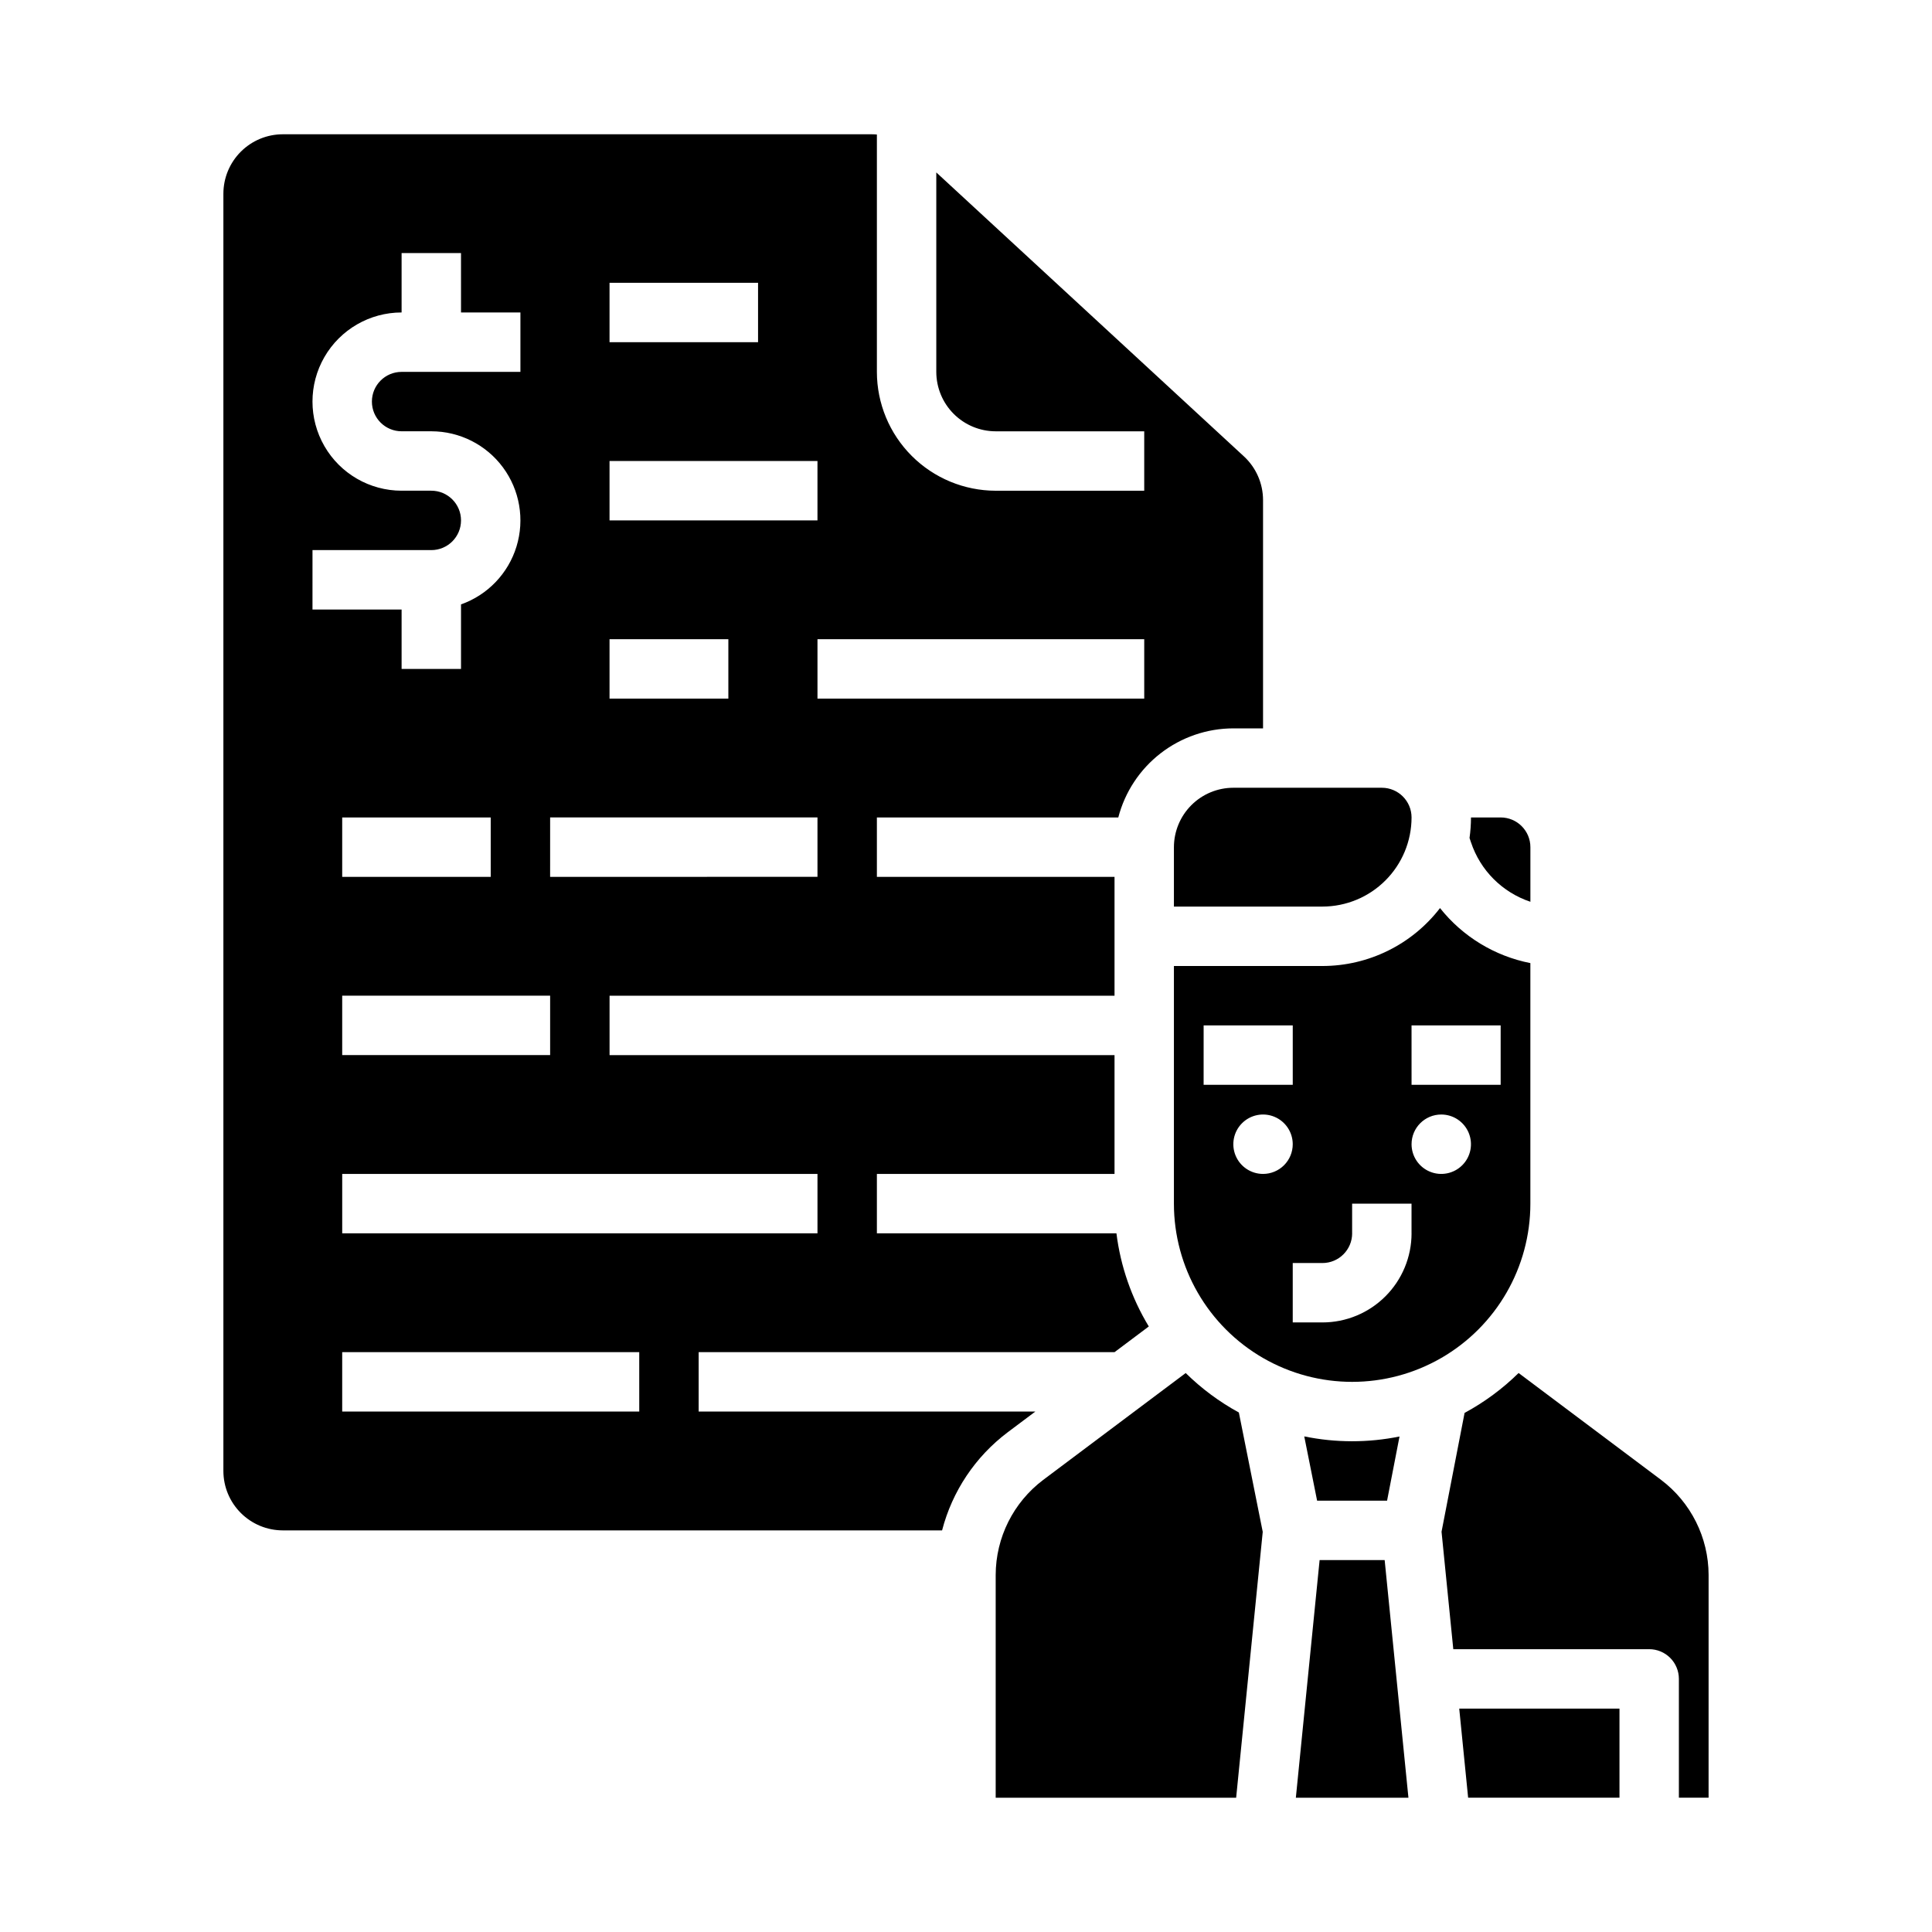
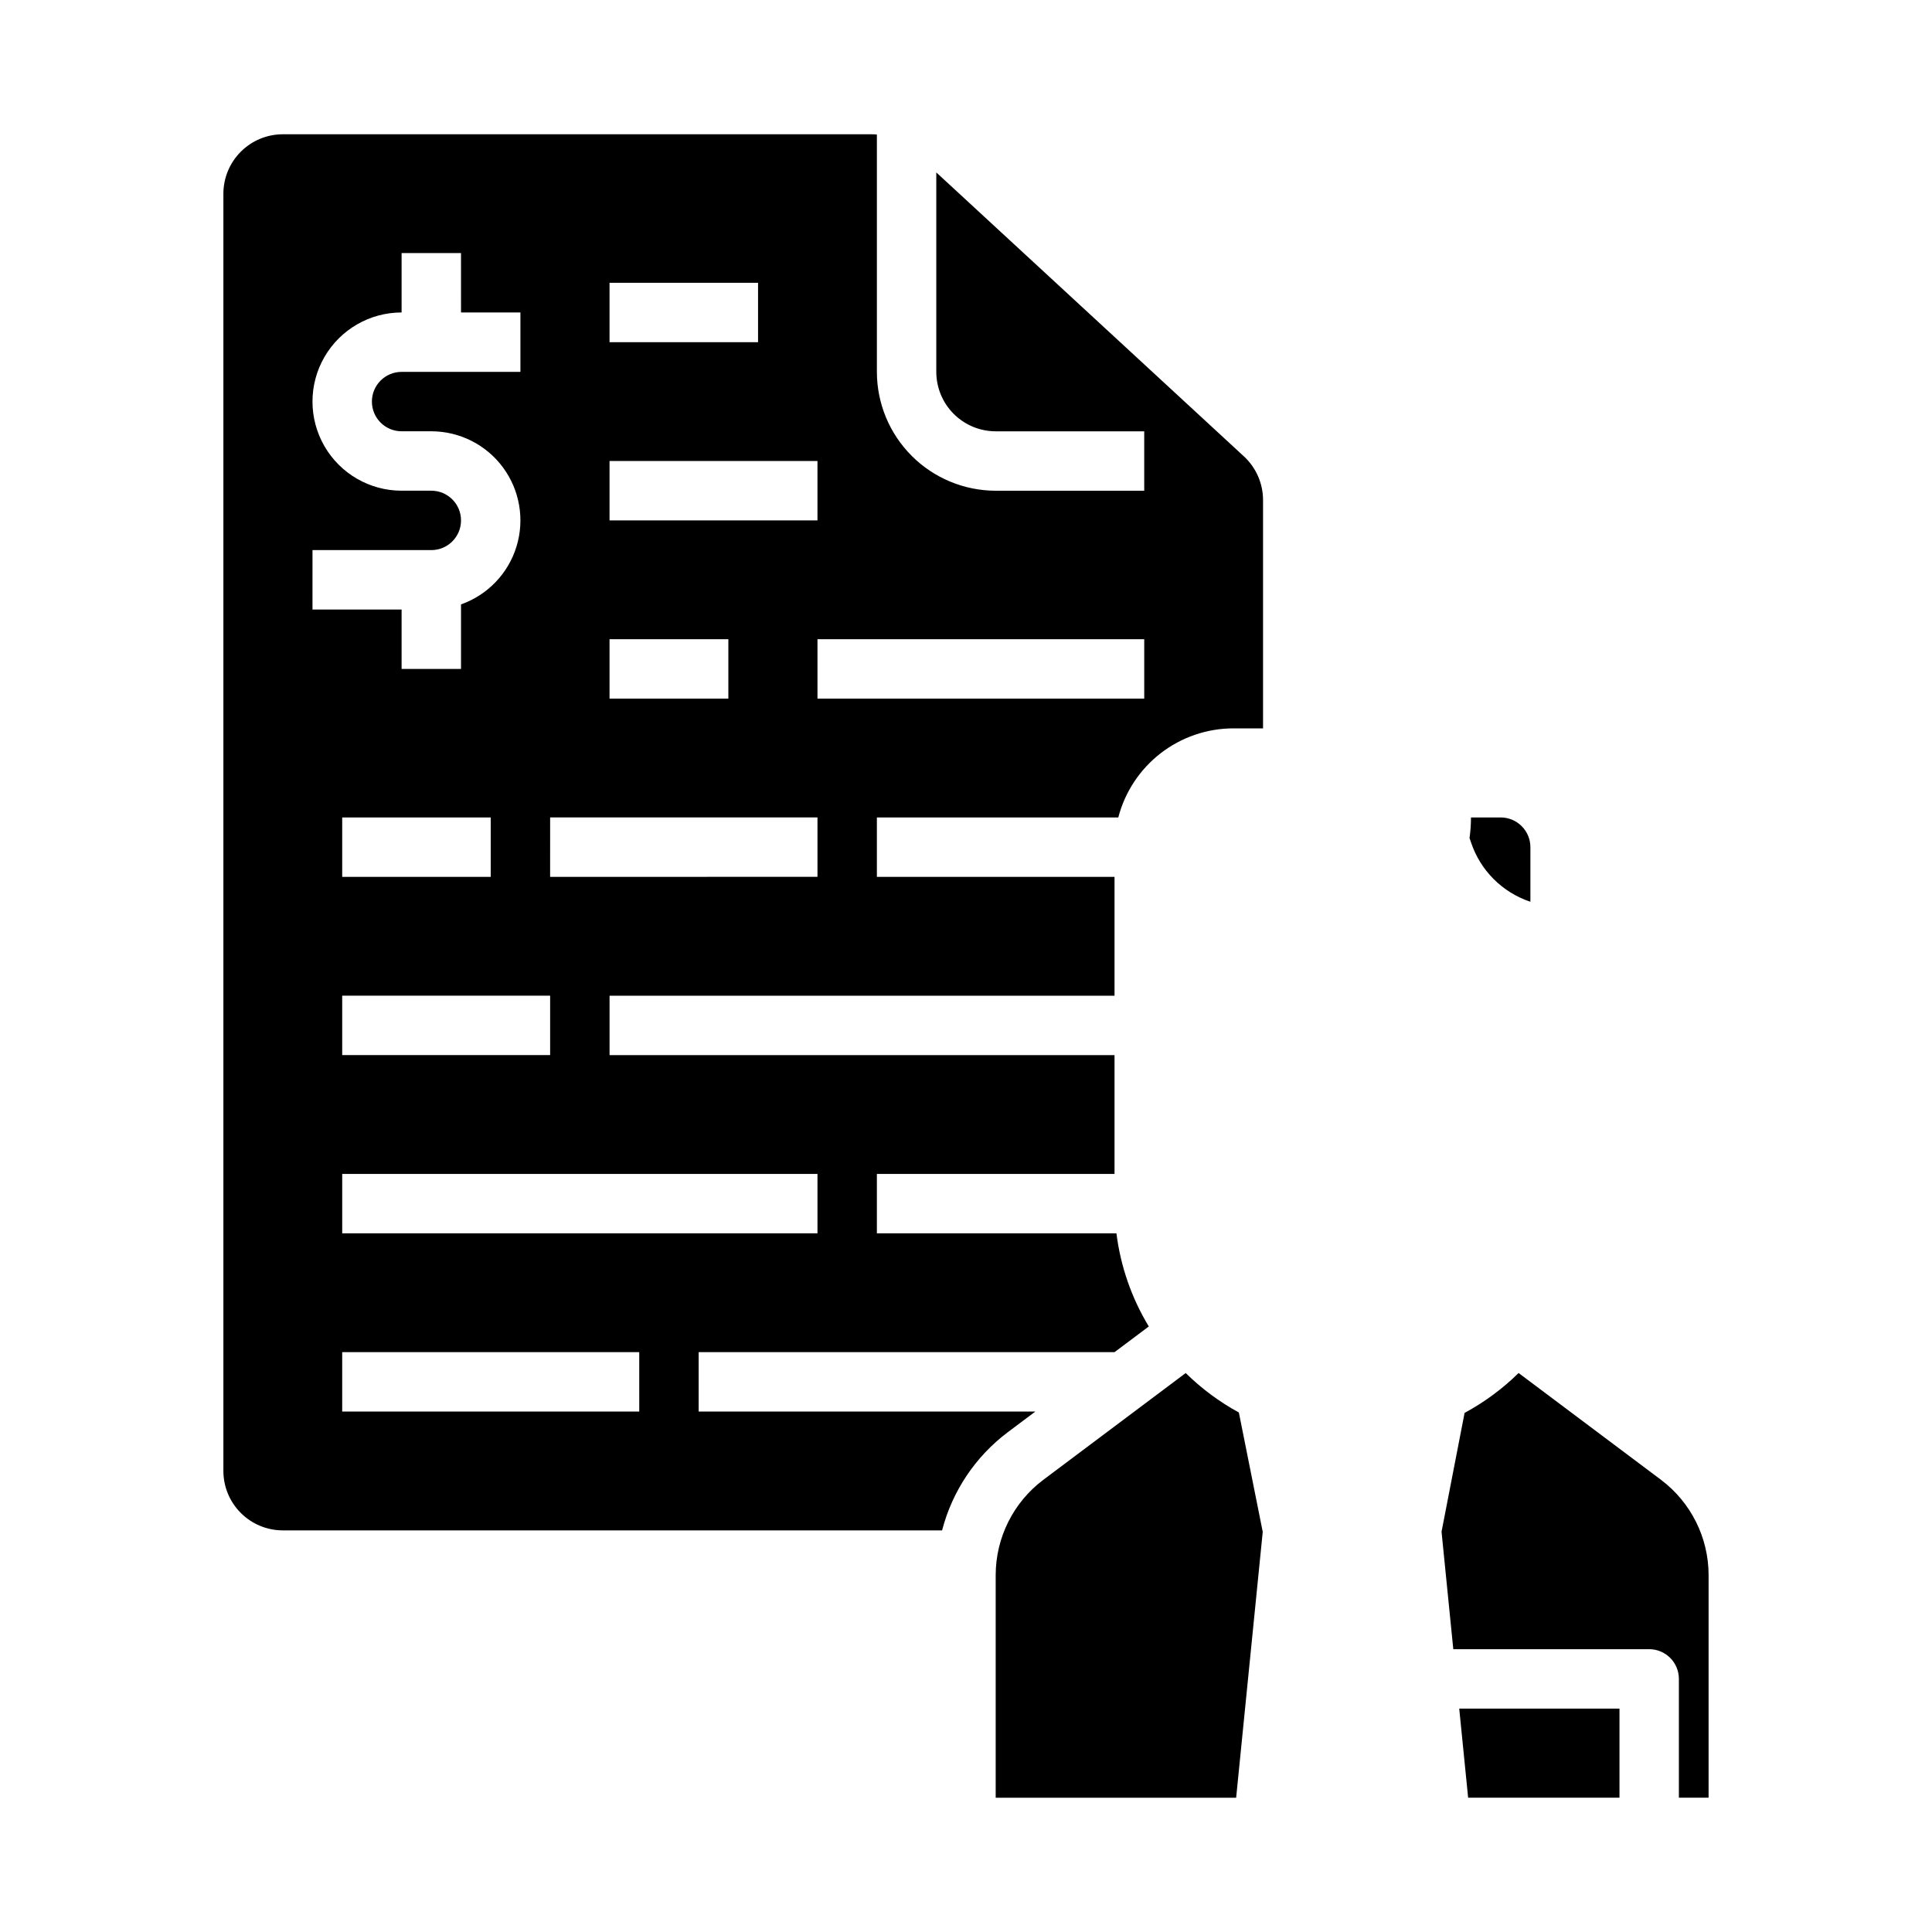
<svg xmlns="http://www.w3.org/2000/svg" fill="#000000" width="800px" height="800px" version="1.1" viewBox="144 144 512 512">
  <g>
-     <path d="m455.1 368.51v15.742h39.359c6.262-0.008 12.266-2.496 16.691-6.926 4.43-4.426 6.918-10.43 6.926-16.691-0.004-4.344-3.527-7.867-7.871-7.871h-39.359c-4.176 0.004-8.176 1.664-11.129 4.617-2.949 2.953-4.609 6.953-4.617 11.129z" />
-     <path d="m489.64 524.66 3.406 17.031h18.543l3.297-17.004c-8.332 1.688-16.918 1.68-25.246-0.027z" />
-     <path d="m455.1 400v62.977c0 16.871 9.004 32.465 23.617 40.902s32.617 8.438 47.23 0c14.617-8.438 23.617-24.031 23.617-40.902v-63.746c-9.461-1.859-17.949-7.031-23.945-14.582-7.441 9.676-18.953 15.348-31.16 15.352zm7.871 31.488 0.004-15.746h23.617v15.742zm15.742 23.617 0.004-0.004c-3.184 0-6.055-1.918-7.273-4.859-1.219-2.941-0.543-6.328 1.707-8.578s5.637-2.926 8.578-1.707c2.941 1.219 4.859 4.09 4.859 7.273 0 2.09-0.828 4.09-2.305 5.566-1.477 1.477-3.481 2.305-5.566 2.305zm39.359-39.359h23.617v15.742h-23.613zm7.871 23.617 0.004-0.004c3.188 0 6.055 1.918 7.273 4.859s0.547 6.328-1.707 8.578c-2.25 2.25-5.637 2.926-8.578 1.707s-4.859-4.09-4.859-7.273c0-4.348 3.523-7.871 7.871-7.871zm-23.617 31.488v-7.871h15.742v7.871l0.008-0.004c-0.008 6.262-2.496 12.262-6.926 16.691-4.426 4.426-10.43 6.918-16.691 6.922h-7.871v-15.742h7.871c4.348-0.004 7.867-3.527 7.875-7.871z" />
    <path d="m549.57 382.98v-14.473c-0.004-4.348-3.527-7.867-7.871-7.875h-7.871c-0.004 1.82-0.133 3.641-0.387 5.441l0.383 1.152h0.004c2.469 7.441 8.305 13.277 15.742 15.754z" />
    <path d="m533.07 620.41h40.109v-23.613h-42.469z" />
-     <path d="m493.71 557.44-6.297 62.977h29.836l-6.301-62.977z" />
    <path d="m458.22 507.87-37.758 28.316c-7.91 5.965-12.57 15.285-12.594 25.191v59.039h63.723l7.047-70.461-6.328-31.633v0.004c-5.156-2.816-9.898-6.336-14.09-10.457z" />
    <path d="m584.2 536.18-37.758-28.32v0.004c-4.25 4.18-9.066 7.738-14.312 10.57l-6.106 31.492 3.113 31.125h51.914c2.09 0 4.09 0.828 5.566 2.305 1.477 1.477 2.305 3.481 2.305 5.566v31.488h7.871l0.004-59.039c-0.023-9.906-4.688-19.227-12.598-25.191z" />
    <path d="m418.37 518.08h-89.219v-15.742h110.21l9.082-6.812c-4.562-7.531-7.484-15.941-8.574-24.676h-63.484v-15.746h62.977v-31.488h-133.82v-15.742h133.82v-31.488h-62.977v-15.746h63.973c1.754-6.754 5.699-12.734 11.215-17.008 5.519-4.273 12.297-6.598 19.277-6.606h7.871v-60.508c-0.004-4.394-1.84-8.586-5.066-11.57l-81.527-75.254v52.867c0.008 4.172 1.668 8.176 4.617 11.125 2.953 2.953 6.953 4.613 11.129 4.617h39.359v15.742l-39.359 0.004c-8.348-0.012-16.352-3.332-22.254-9.234-5.906-5.902-9.227-13.906-9.234-22.254v-62.914c-0.453-0.039-0.906-0.062-1.363-0.062h-156.08c-4.172 0.004-8.176 1.664-11.125 4.617-2.953 2.949-4.613 6.953-4.617 11.125v338.5c0.004 4.172 1.664 8.176 4.617 11.125 2.949 2.953 6.953 4.613 11.125 4.617h174.72c2.688-10.371 8.809-19.527 17.359-25.977zm-57.73-62.977v15.742l-125.95 0.004v-15.746zm86.594-141.7v15.742h-86.594v-15.742zm-141.7-94.465h39.359v15.746h-39.359zm0 47.23h55.105v15.742l-55.105 0.004zm0 47.23h31.488v15.742l-31.488 0.004zm-15.742 47.23h70.848v15.742l-70.852 0.008zm0 62.977-55.105 0.004v-15.742h55.105zm-55.105-47.227v-15.746h39.359v15.742zm-7.871-86.594h31.488-0.004c4.348 0 7.875-3.523 7.875-7.871 0-4.348-3.527-7.871-7.875-7.871h-7.871c-8.438 0-16.234-4.5-20.453-11.809-4.219-7.309-4.219-16.309 0-23.617 4.219-7.305 12.016-11.809 20.453-11.809v-15.742h15.742l0.004 15.742h15.742v15.746h-31.488c-4.348 0-7.871 3.523-7.871 7.871 0 4.348 3.523 7.871 7.871 7.871h7.871c7.488 0 14.535 3.551 18.988 9.57 4.453 6.019 5.785 13.797 3.594 20.957-2.191 7.16-7.648 12.855-14.707 15.352v17.098h-15.746v-15.742h-23.617zm86.594 228.29h-78.723v-15.742h78.719z" />
  </g>
</svg>